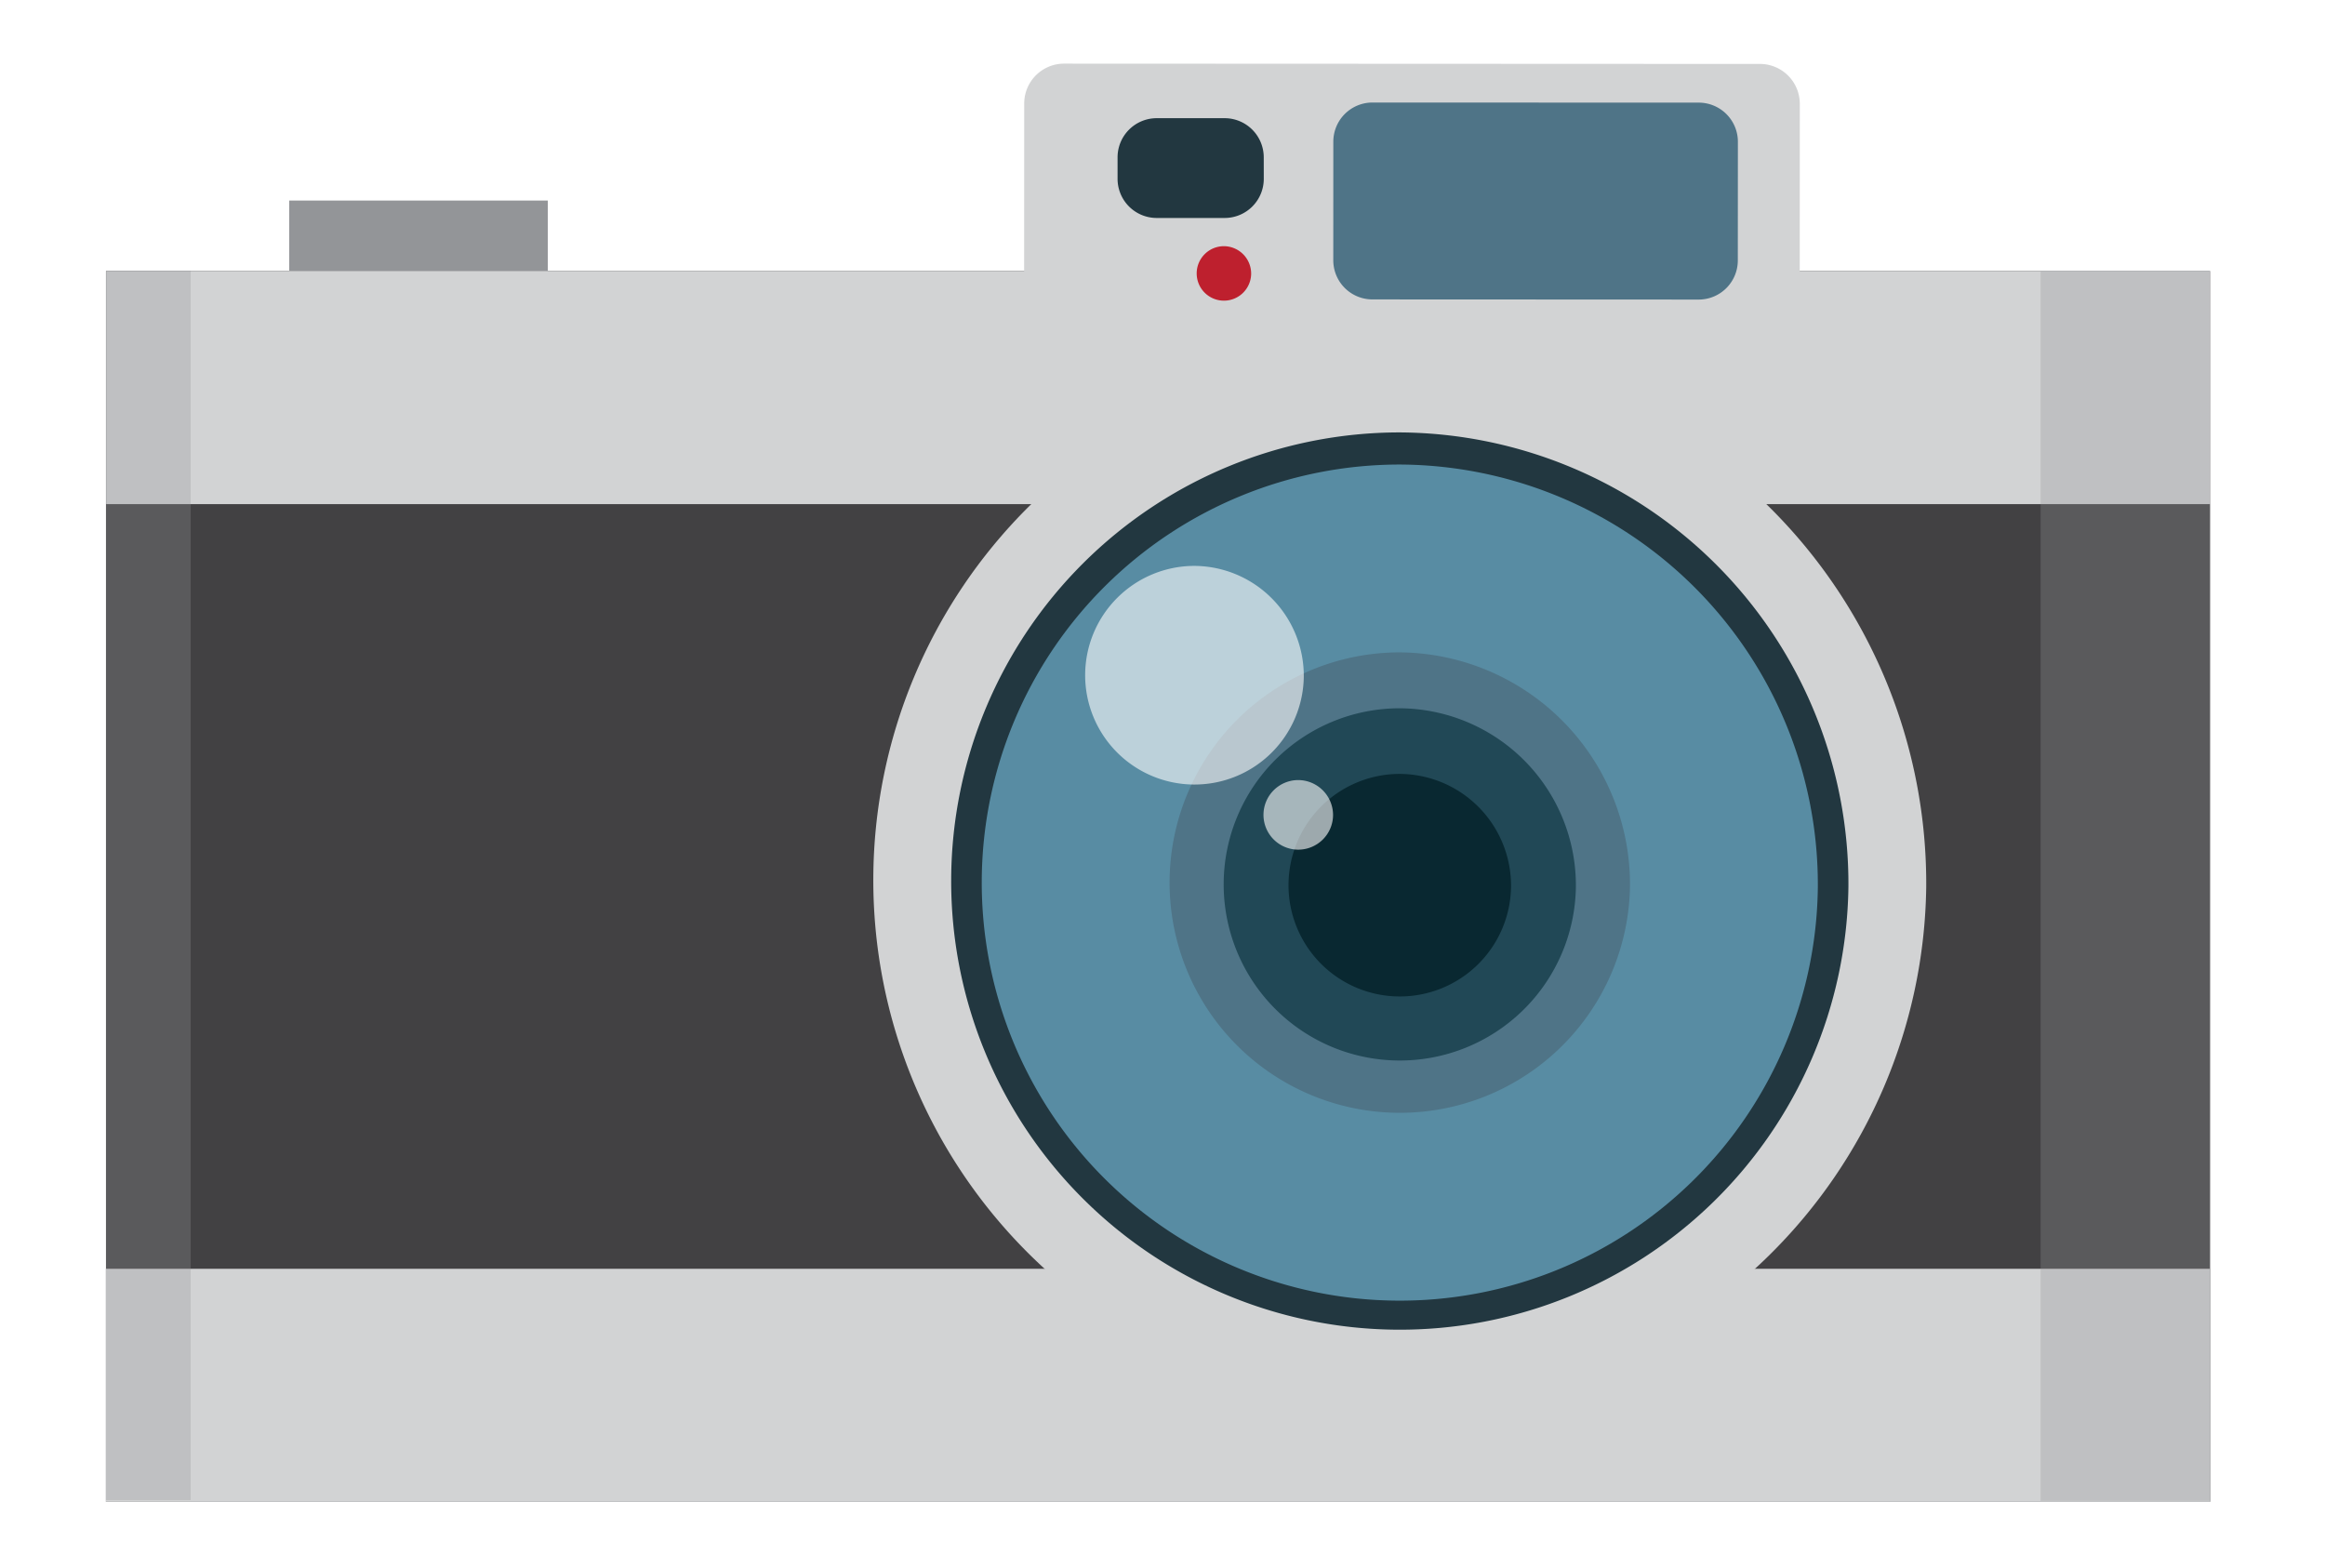
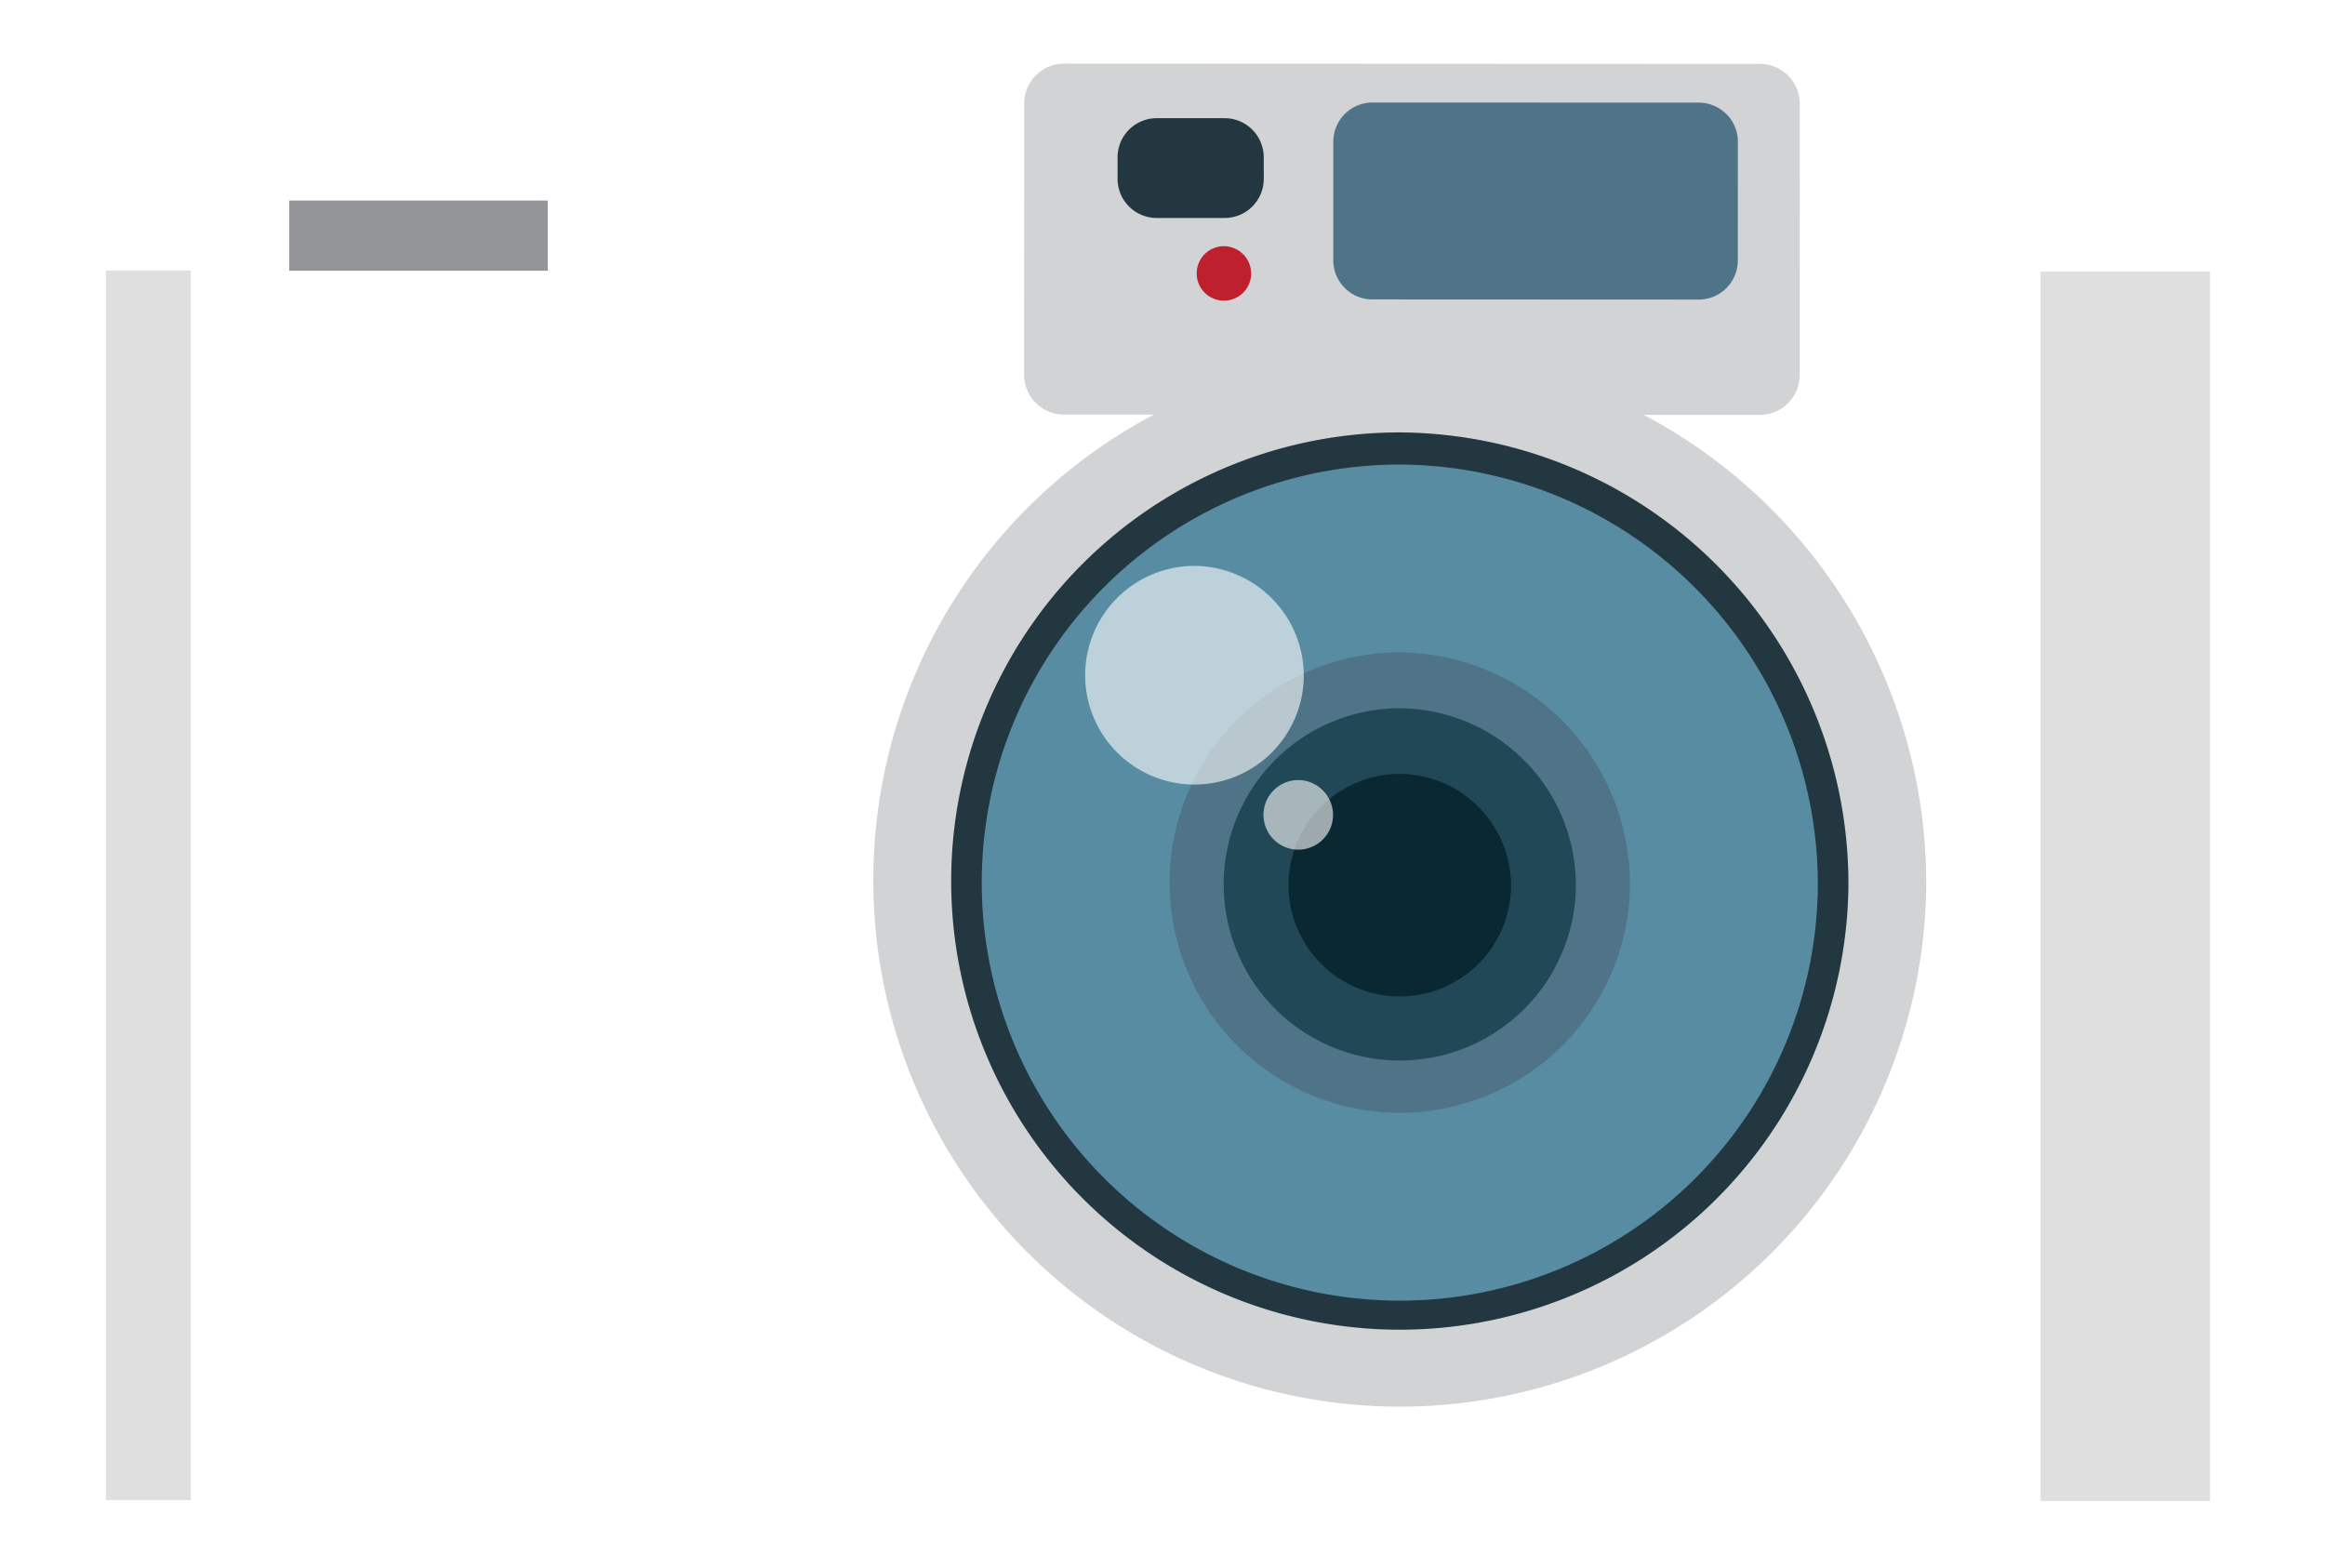
<svg xmlns="http://www.w3.org/2000/svg" width="61.888" height="41.728">
  <defs>
    <style>.cls-4{fill:#d2d3d4}.cls-5{fill:#223740}</style>
  </defs>
  <g style="isolation:isolate">
    <g id="Layer_2" data-name="Layer 2">
      <g id="Layer_1-2" data-name="Layer 1">
        <path fill="#fff" d="M0 0h61.888v41.728H0z" />
-         <path fill="#424143" d="M2.821 7.215h56.007v32.761H2.821z" />
        <path class="cls-4" d="M51.273 23.604a14.014 14.014 0 1 1-14.007-14.19 14.1 14.1 0 0 1 14.007 14.19z" />
-         <path class="cls-4" d="M2.826 7.215h56.007v6.204H2.826zm-.011 26.557h56.007v6.204H2.815z" />
        <path class="cls-5" d="M49.202 23.603A11.942 11.942 0 1 1 37.266 11.51a12.015 12.015 0 0 1 11.936 12.093z" />
        <path d="M45.888 23.602a8.628 8.628 0 1 1-8.624-8.737 8.68 8.68 0 0 1 8.624 8.737z" stroke="#588ca3" stroke-miterlimit="10" stroke-width="5" fill="#4f7487" />
        <path d="M41.948 23.6a4.688 4.688 0 1 1-4.686-4.747 4.717 4.717 0 0 1 4.686 4.747z" fill="#214856" />
        <path d="M40.222 23.599a2.962 2.962 0 1 1-2.96-2.999 2.98 2.98 0 0 1 2.96 2.999z" fill="#092831" />
        <path class="cls-4" d="M47.905 9.995a1.062 1.062 0 0 1-1.076 1.048l-18.494-.008a1.062 1.062 0 0 1-1.075-1.049l.003-7.244a1.062 1.062 0 0 1 1.076-1.048l18.494.008a1.062 1.062 0 0 1 1.075 1.049z" />
        <path d="M34.705 18.01a2.91 2.91 0 1 1-2.91-2.947 2.929 2.929 0 0 1 2.91 2.948zm.779 3.691a.926.926 0 1 1-.926-.937.932.932 0 0 1 .926.937z" opacity=".6" fill="#fff" />
        <path d="M46.258 6.926a1.042 1.042 0 0 1-1.036 1.048l-8.697-.004a1.042 1.042 0 0 1-1.035-1.049l.001-3.144a1.042 1.042 0 0 1 1.036-1.048l8.697.003a1.042 1.042 0 0 1 1.036 1.05z" fill="#4f7487" />
        <path class="cls-5" d="M33.64 4.754a1.042 1.042 0 0 1-1.037 1.048h-1.82a1.042 1.042 0 0 1-1.035-1.05v-.559a1.042 1.042 0 0 1 1.036-1.047h1.82a1.042 1.042 0 0 1 1.035 1.049z" />
        <path d="M33.304 7.287a.725.725 0 1 1-.724-.734.73.73 0 0 1 .724.734z" fill="#be202e" />
        <path fill="#939598" d="M7.699 5.338h6.883v1.868H7.699z" />
        <path d="M54.318 7.226h4.51v32.726h-4.51zM2.821 7.203h2.255v32.726H2.821z" style="mix-blend-mode:multiply" fill="#939598" opacity=".3" />
      </g>
    </g>
  </g>
</svg>